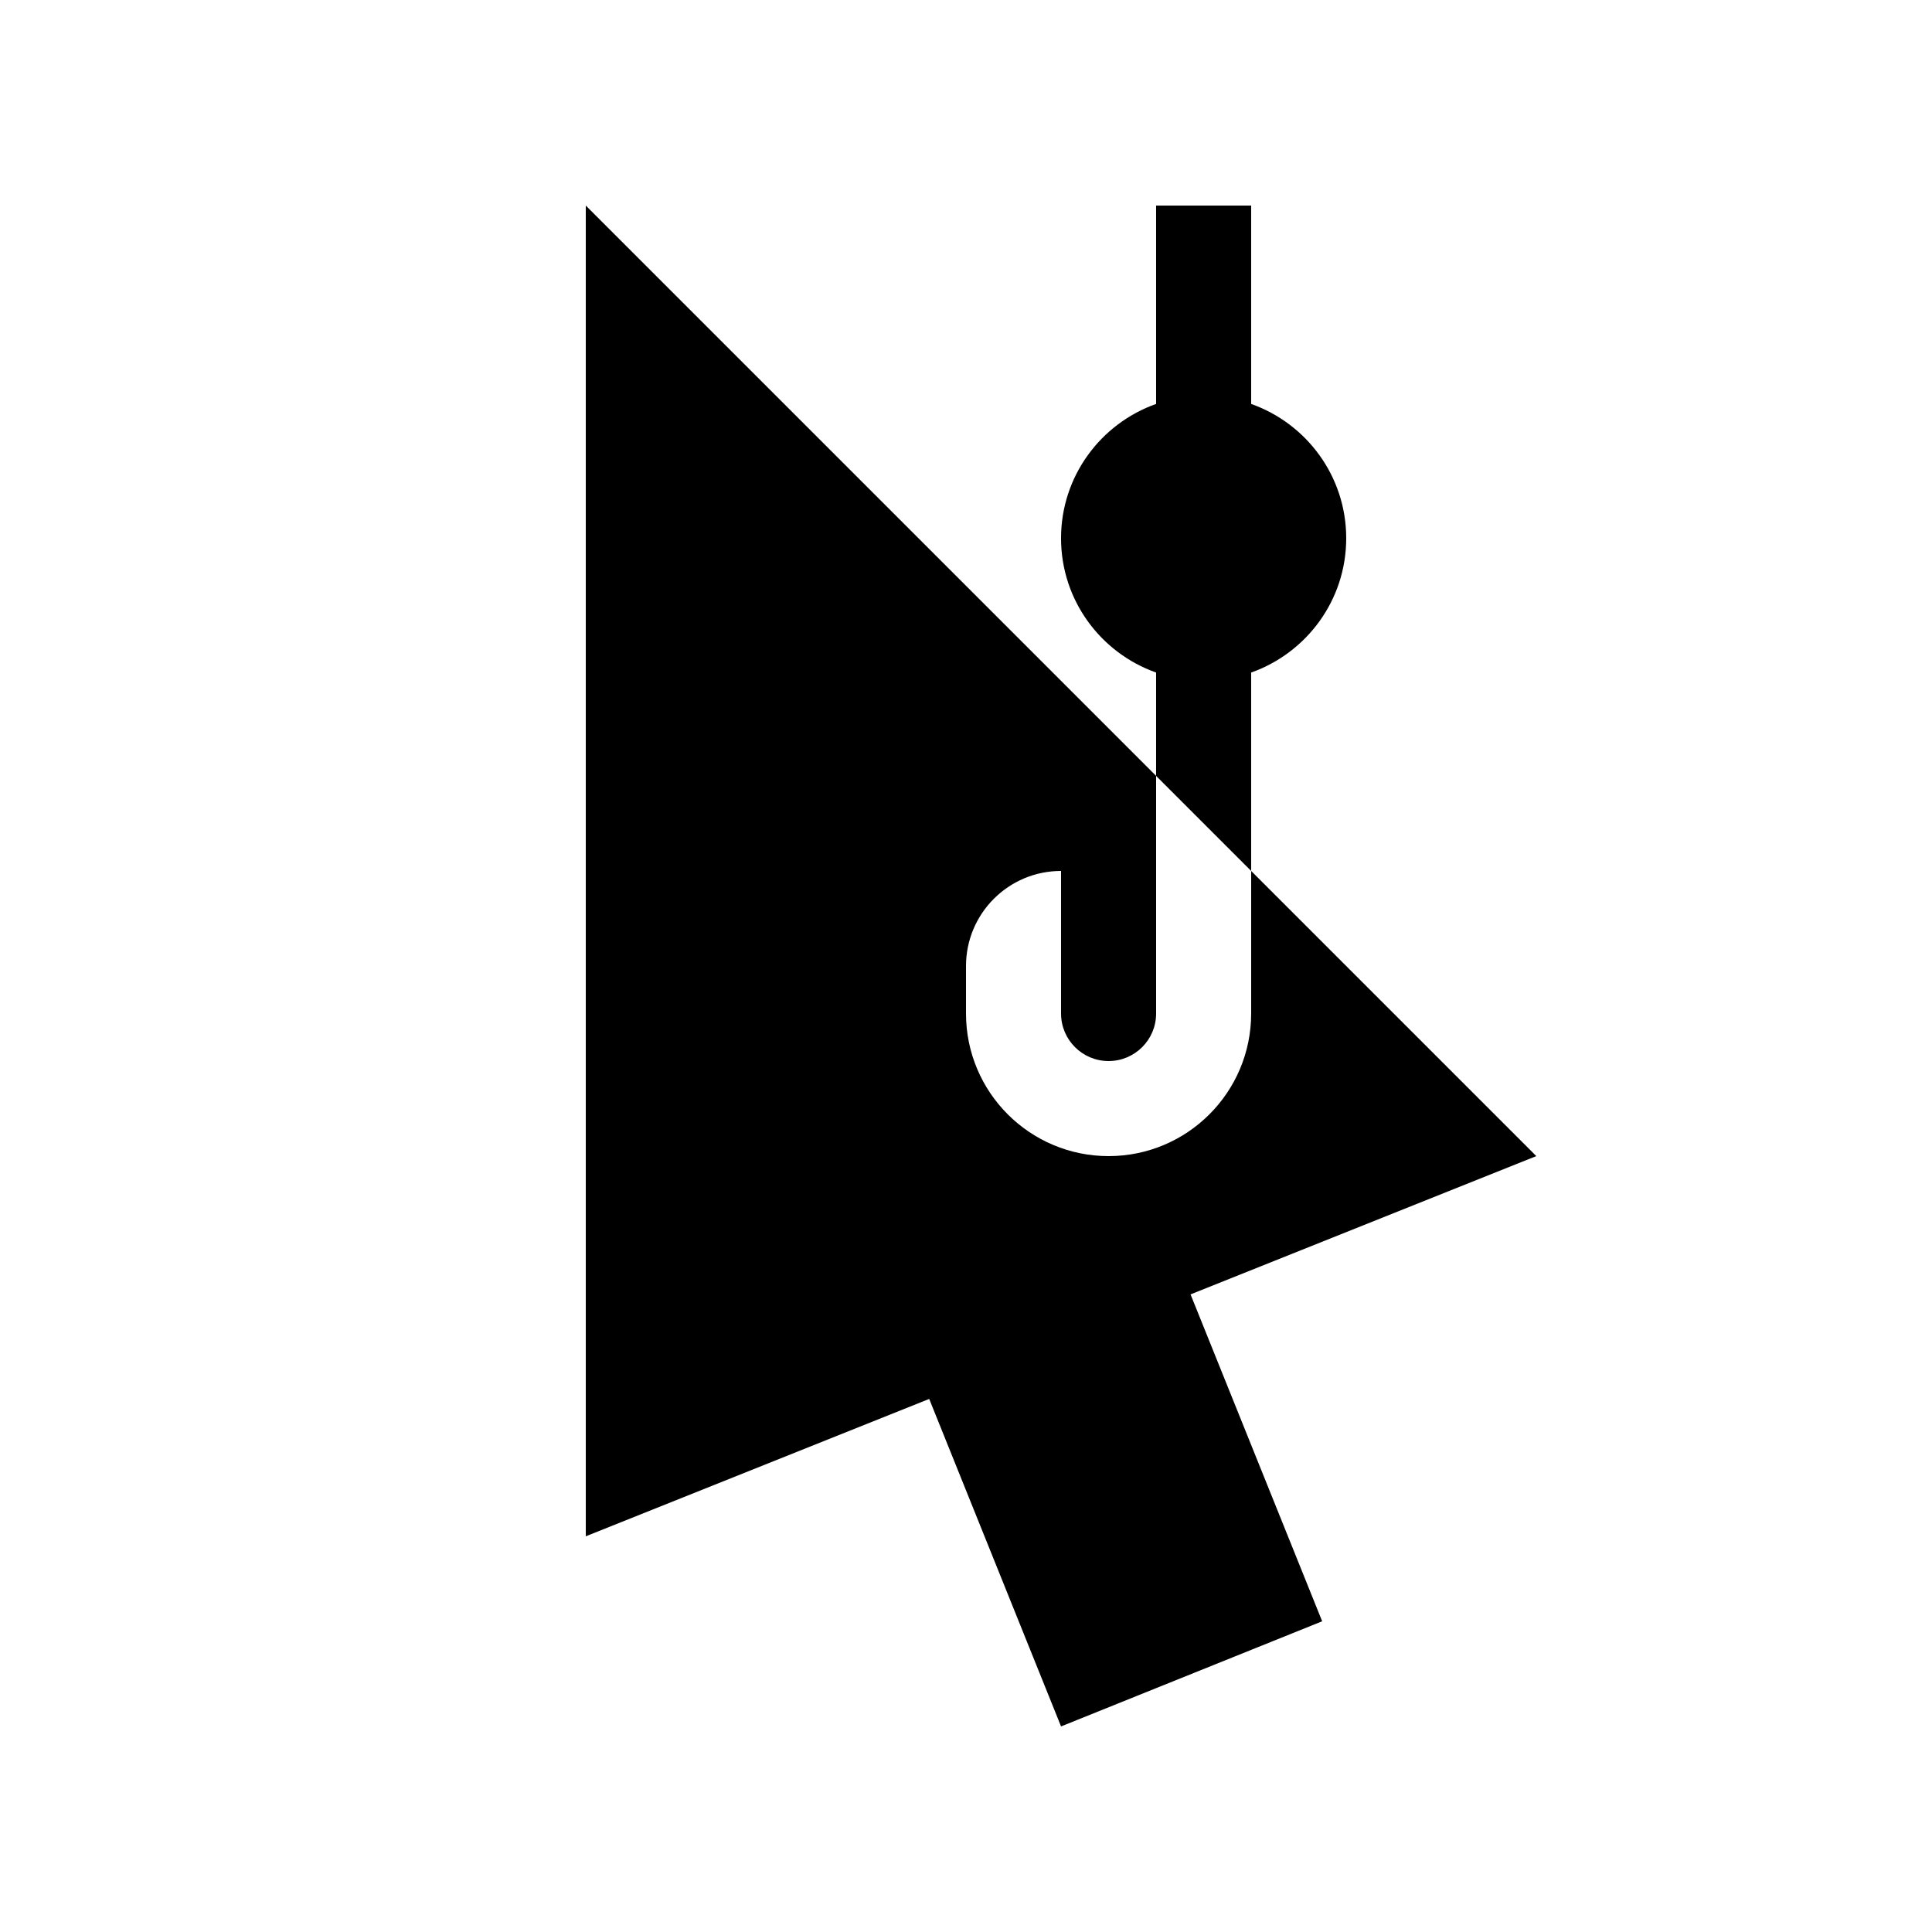
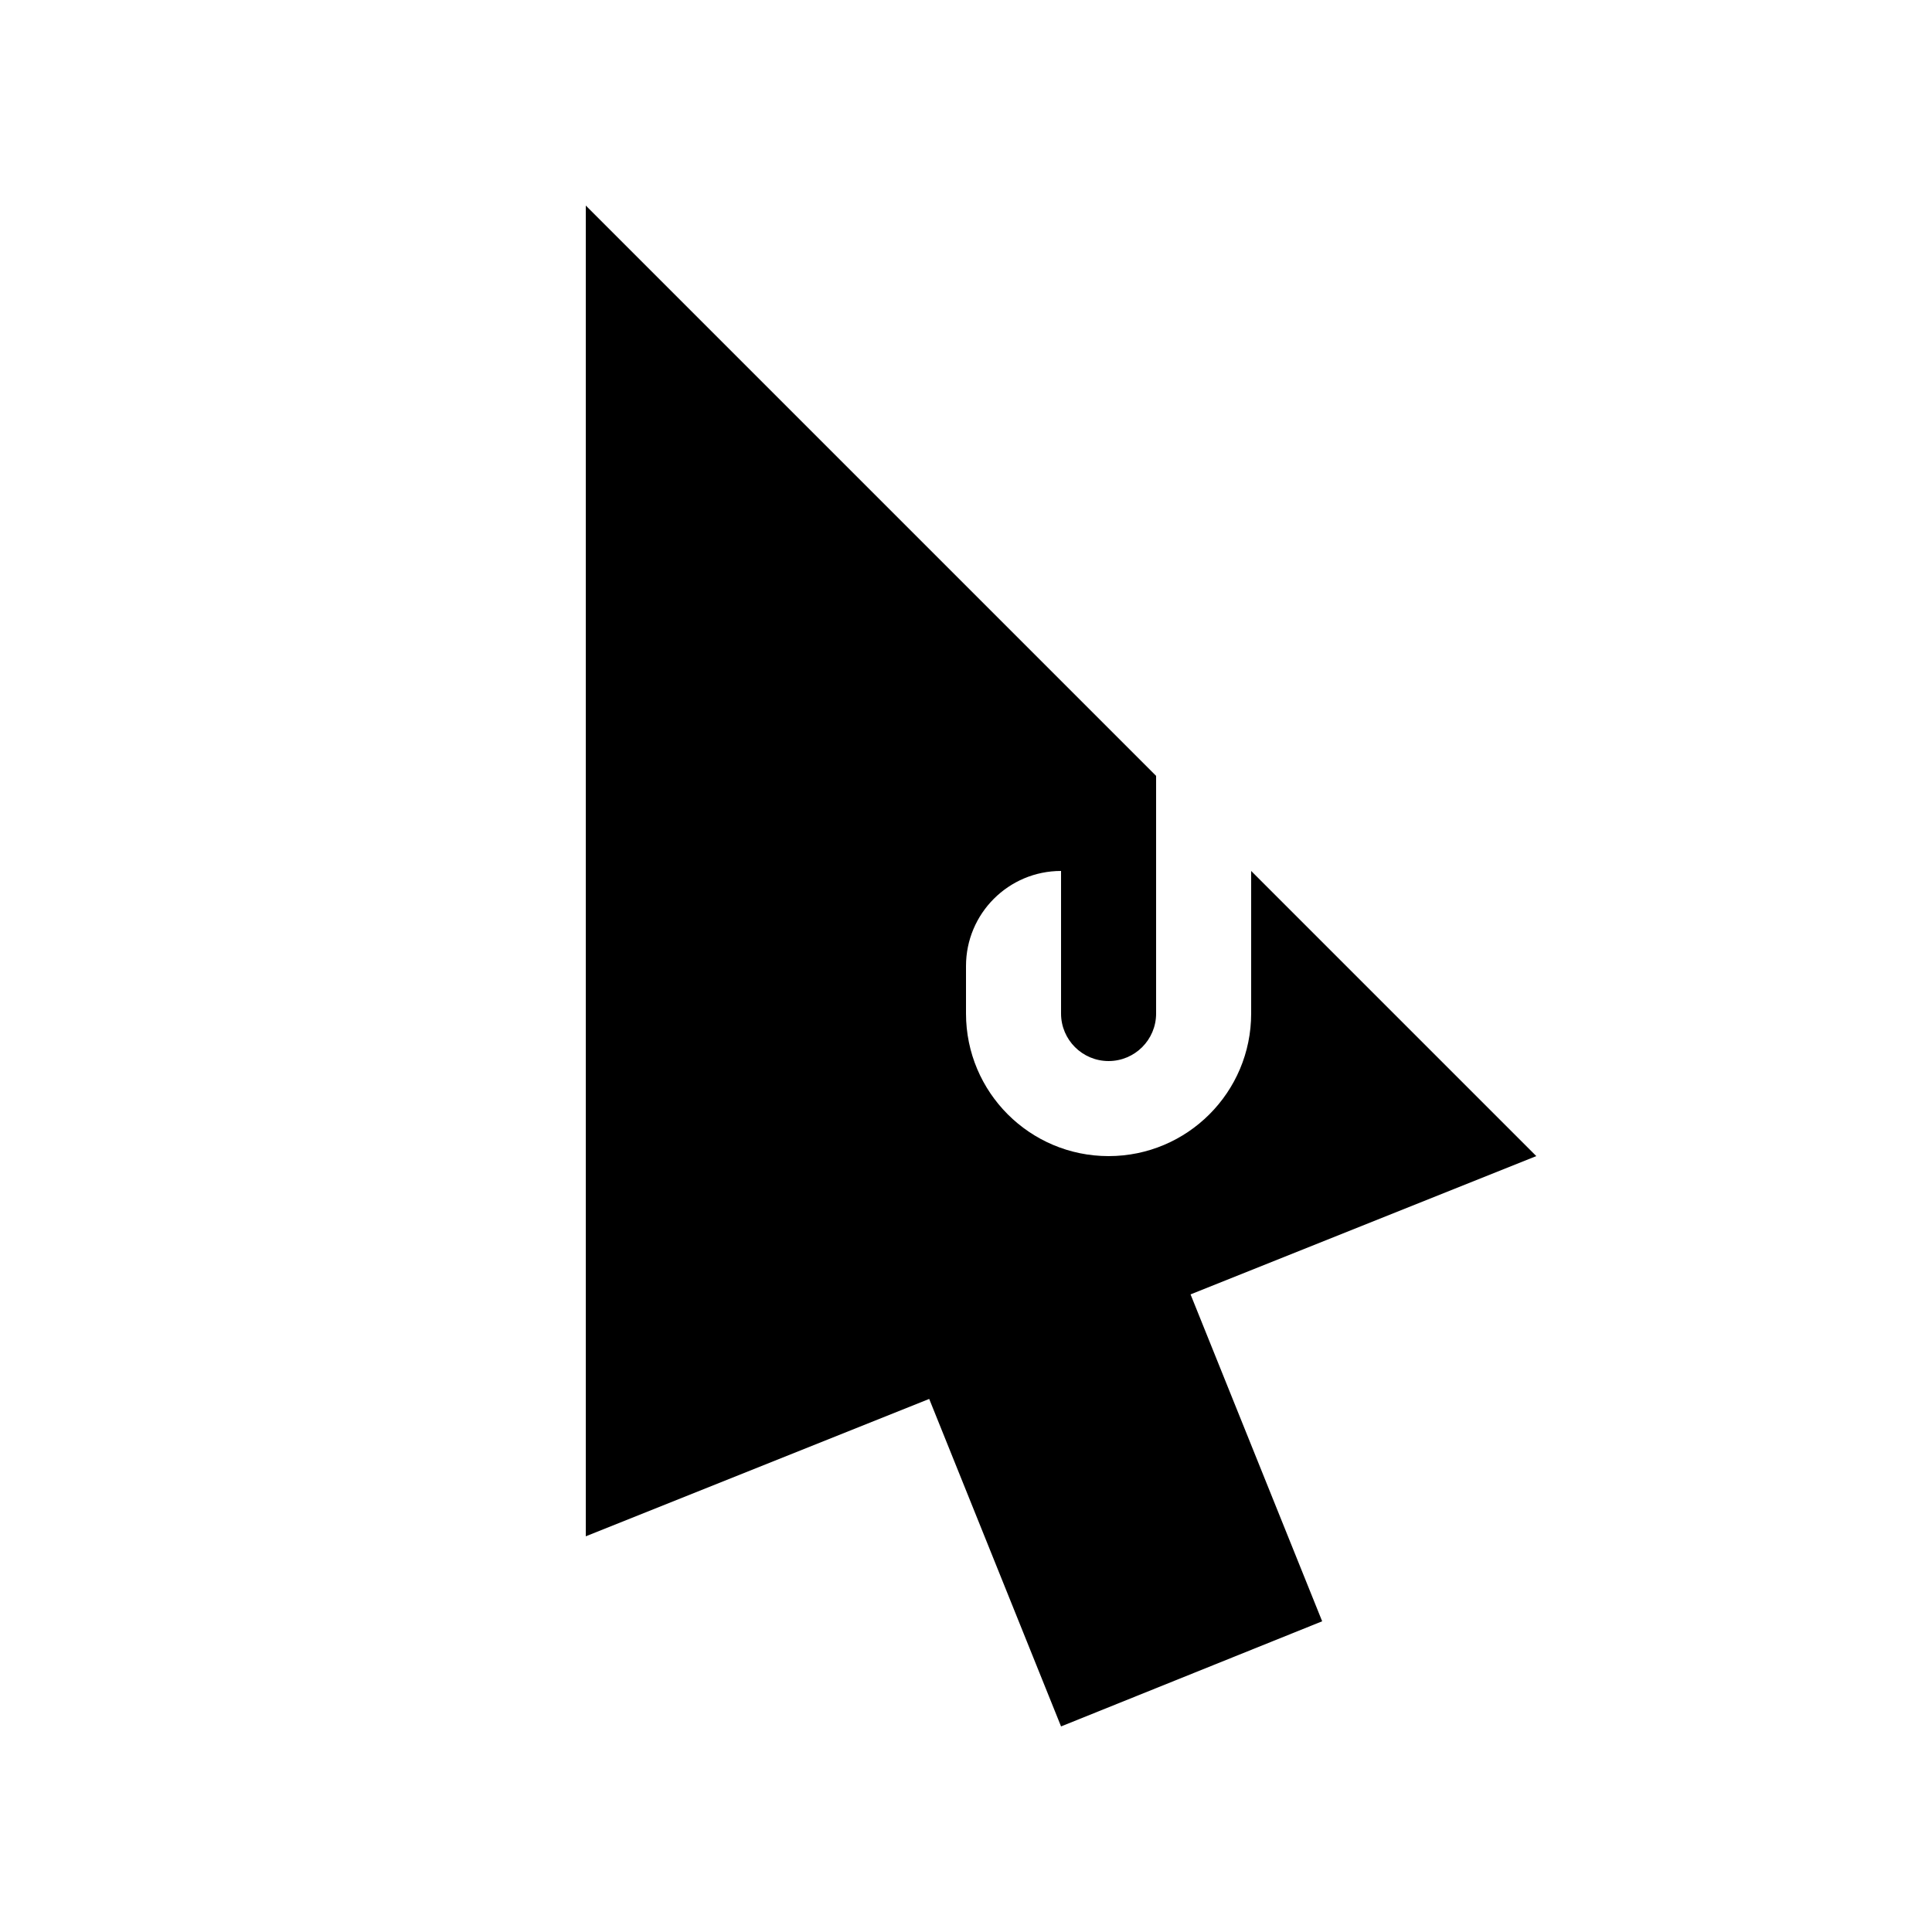
<svg xmlns="http://www.w3.org/2000/svg" fill="#000000" width="800px" height="800px" version="1.1" viewBox="144 144 512 512">
  <g>
-     <path d="m475.57 322.23c14.664-5.195 25.191-19.145 25.191-35.59s-10.527-30.398-25.191-35.59v-52.574h-25.191v52.574c-14.664 5.195-25.191 19.145-25.191 35.59s10.527 30.402 25.191 35.59v27.387l25.191 25.191z" />
    <path d="m551.14 450.38-75.57-75.57v37.785c0 20.867-16.918 37.785-37.785 37.785-20.867 0-37.785-16.918-37.785-37.785v-12.594c0-13.91 11.277-25.191 25.188-25.191v37.785c0 6.957 5.641 12.594 12.598 12.594 6.957 0 12.594-5.637 12.594-12.594v-62.977l-151.14-151.14v352.66l91.008-36.406 34.941 86.789 69.199-27.863-34.879-86.629z" />
  </g>
</svg>